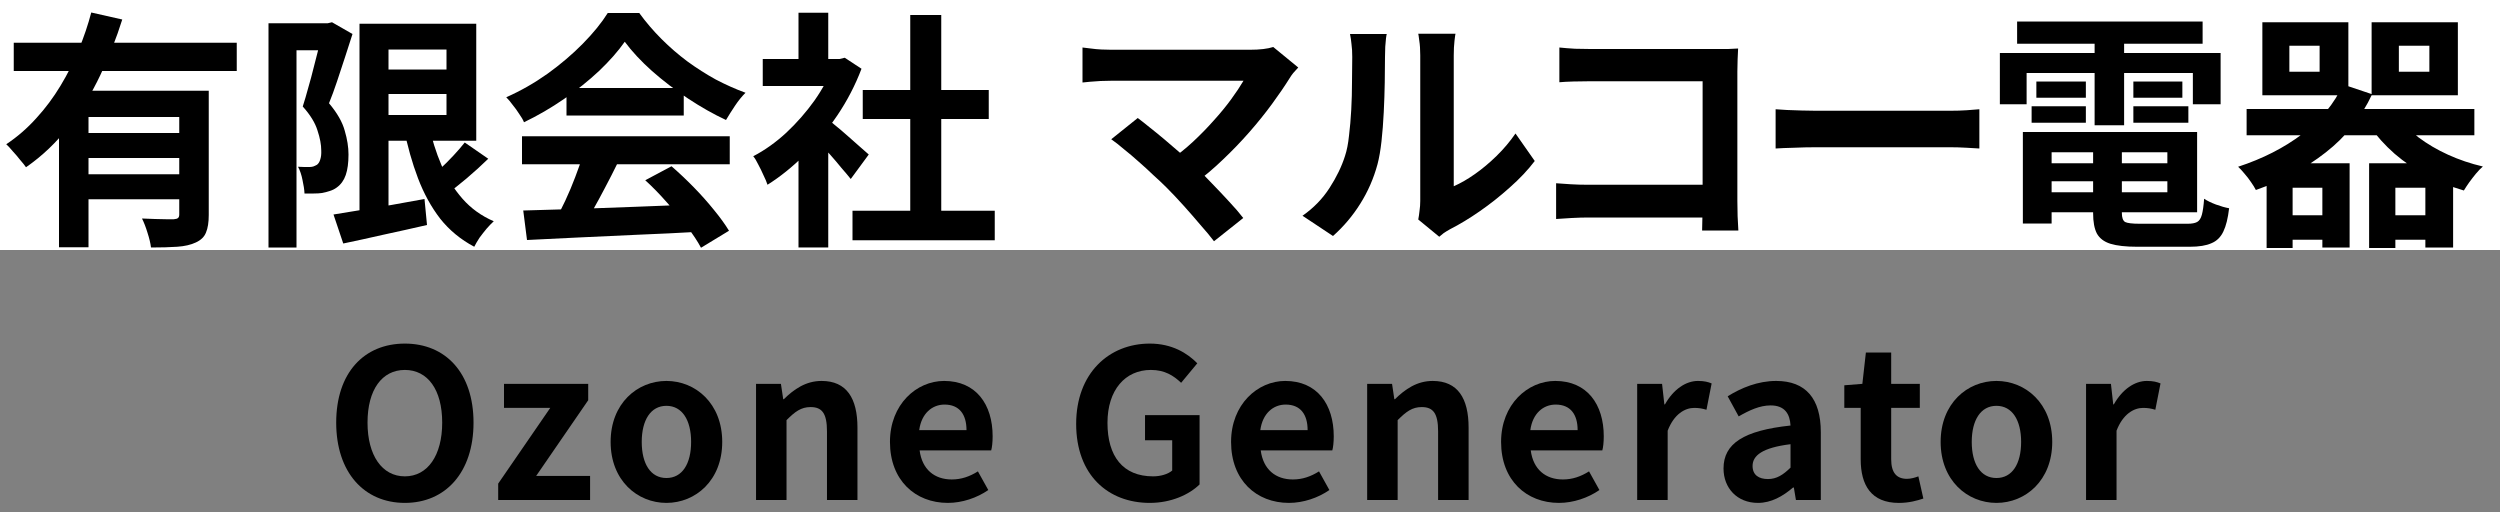
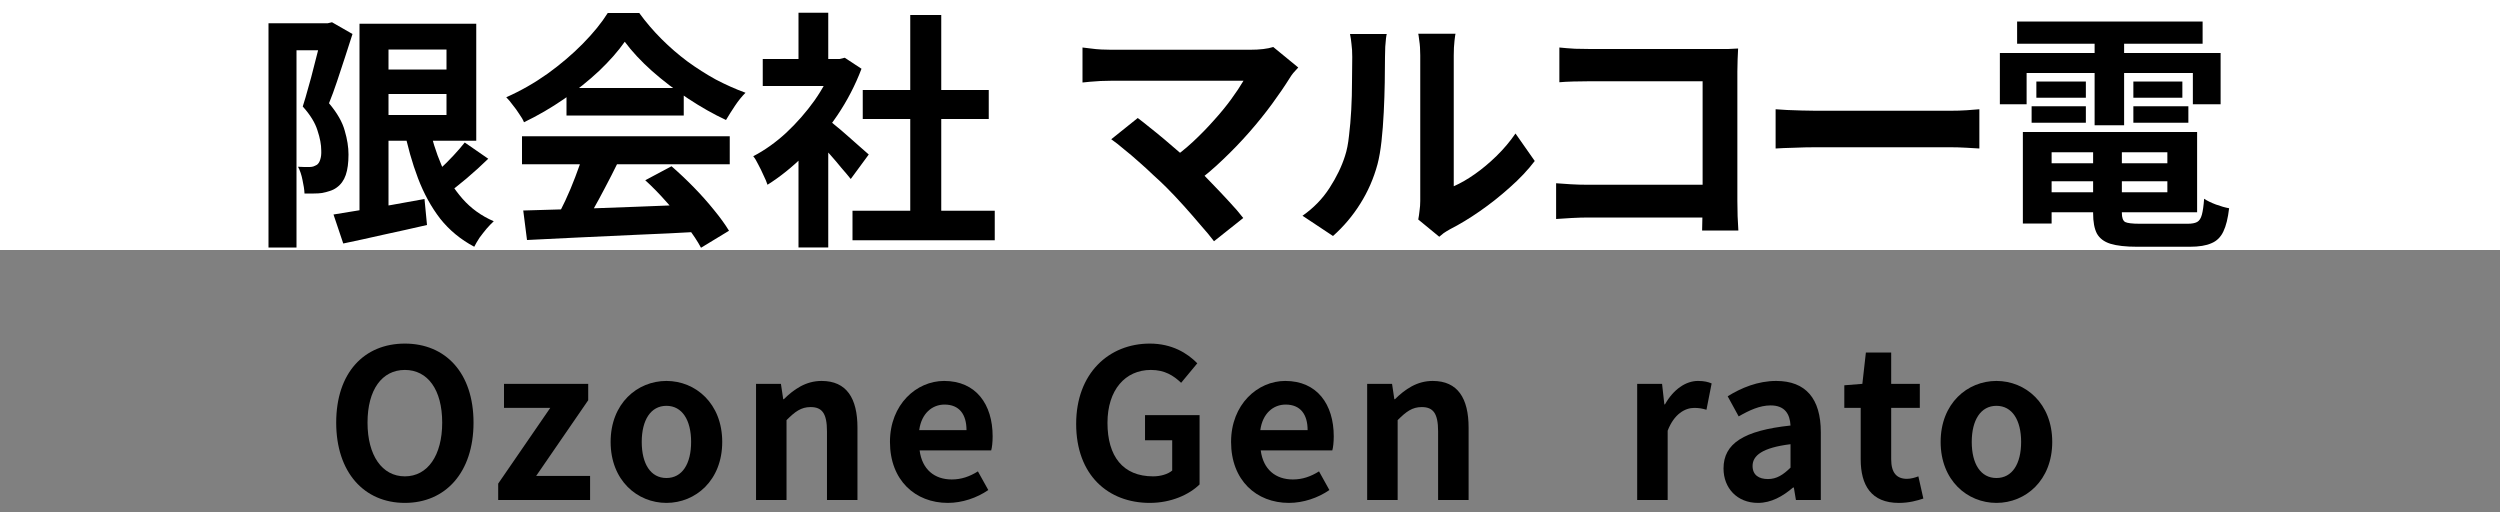
<svg xmlns="http://www.w3.org/2000/svg" width="200" height="41" viewBox="0 0 200 41" fill="none">
  <rect x="0" y="0" width="200" height="41" fill="#808080" stroke="none" />
  <g clip-path="url(#clip0_2638_91)">
    <path d="M200 0H0V20H200V0Z" fill="white" />
-     <path d="M183.149 3.66V5.74H185.569V3.66H183.149ZM180.989 1.78H187.869V7.62H180.989V1.78ZM191.909 3.66V5.74H194.349V3.66H191.909ZM189.729 1.78H196.629V7.62H189.729V1.78ZM179.729 8.72H197.949V10.82H179.729V8.72ZM182.449 17.22H186.849V19.18H182.449V17.22ZM190.649 17.22H195.069V19.18H190.649V17.22ZM191.789 9.26C192.216 9.874 192.776 10.447 193.469 10.98C194.176 11.514 194.969 11.98 195.849 12.38C196.729 12.78 197.656 13.094 198.629 13.32C198.456 13.467 198.269 13.66 198.069 13.9C197.883 14.127 197.703 14.36 197.529 14.6C197.369 14.827 197.229 15.04 197.109 15.24C196.056 14.934 195.063 14.534 194.129 14.04C193.196 13.547 192.343 12.967 191.569 12.3C190.796 11.62 190.129 10.88 189.569 10.08L191.789 9.26ZM181.329 13.06H187.969V19.8H185.789V15.02H183.409V19.84H181.329V13.06ZM189.529 13.06H196.249V19.8H194.029V15.02H191.629V19.84H189.529V13.06ZM187.449 6.76L189.769 7.54C188.903 9.394 187.663 10.947 186.049 12.2C184.449 13.454 182.589 14.454 180.469 15.2C180.376 15.014 180.249 14.807 180.089 14.58C179.929 14.34 179.749 14.107 179.549 13.88C179.363 13.654 179.196 13.474 179.049 13.34C181.009 12.7 182.723 11.827 184.189 10.72C185.656 9.614 186.743 8.294 187.449 6.76Z" fill="black" />
    <path d="M163.029 13.06H174.369V14.5H163.029V13.06ZM163.029 10.56H175.769V16.98H163.029V15.38H173.389V12.18H163.029V10.56ZM167.449 11.46H169.749V17.04C169.749 17.413 169.836 17.653 170.009 17.76C170.196 17.853 170.589 17.9 171.189 17.9C171.309 17.9 171.489 17.9 171.729 17.9C171.983 17.9 172.263 17.9 172.569 17.9C172.889 17.9 173.203 17.9 173.509 17.9C173.829 17.9 174.123 17.9 174.389 17.9C174.656 17.9 174.863 17.9 175.009 17.9C175.343 17.9 175.596 17.853 175.769 17.76C175.943 17.666 176.069 17.473 176.149 17.18C176.229 16.886 176.289 16.46 176.329 15.9C176.569 16.06 176.883 16.213 177.269 16.36C177.669 16.506 178.023 16.606 178.329 16.66C178.236 17.46 178.083 18.08 177.869 18.52C177.656 18.973 177.336 19.286 176.909 19.46C176.496 19.646 175.923 19.74 175.189 19.74C175.069 19.74 174.863 19.74 174.569 19.74C174.289 19.74 173.969 19.74 173.609 19.74C173.263 19.74 172.909 19.74 172.549 19.74C172.189 19.74 171.869 19.74 171.589 19.74C171.309 19.74 171.103 19.74 170.969 19.74C170.063 19.74 169.349 19.66 168.829 19.5C168.323 19.34 167.963 19.066 167.749 18.68C167.549 18.293 167.449 17.753 167.449 17.06V11.46ZM161.829 10.56H164.129V17.88H161.829V10.56ZM161.369 1.72H176.209V3.5H161.369V1.72ZM162.909 6.52H166.869V7.82H162.909V6.52ZM162.529 8.5H166.869V9.82H162.529V8.5ZM170.669 8.5H175.069V9.82H170.669V8.5ZM170.669 6.52H174.589V7.82H170.669V6.52ZM167.569 2.44H169.929V10.02H167.569V2.44ZM159.989 4.24H177.649V8.34H175.429V5.84H162.129V8.34H159.989V4.24Z" fill="black" />
    <path d="M142.049 8.74C142.289 8.754 142.596 8.774 142.969 8.8C143.343 8.814 143.729 8.827 144.129 8.84C144.543 8.854 144.923 8.86 145.269 8.86C145.603 8.86 146.016 8.86 146.509 8.86C147.003 8.86 147.536 8.86 148.109 8.86C148.696 8.86 149.296 8.86 149.909 8.86C150.536 8.86 151.156 8.86 151.769 8.86C152.383 8.86 152.963 8.86 153.509 8.86C154.056 8.86 154.543 8.86 154.969 8.86C155.409 8.86 155.756 8.86 156.009 8.86C156.476 8.86 156.916 8.847 157.329 8.82C157.743 8.78 158.083 8.754 158.349 8.74V11.88C158.123 11.867 157.783 11.847 157.329 11.82C156.876 11.793 156.436 11.78 156.009 11.78C155.756 11.78 155.409 11.78 154.969 11.78C154.529 11.78 154.036 11.78 153.489 11.78C152.943 11.78 152.363 11.78 151.749 11.78C151.149 11.78 150.536 11.78 149.909 11.78C149.283 11.78 148.676 11.78 148.089 11.78C147.516 11.78 146.983 11.78 146.489 11.78C146.009 11.78 145.603 11.78 145.269 11.78C144.696 11.78 144.109 11.793 143.509 11.82C142.909 11.834 142.423 11.854 142.049 11.88V8.74Z" fill="black" />
    <path d="M124.749 3.8C125.123 3.84 125.543 3.873 126.009 3.9C126.476 3.913 126.876 3.92 127.209 3.92H137.289C137.583 3.92 137.903 3.92 138.249 3.92C138.609 3.906 138.876 3.893 139.049 3.88C139.036 4.106 139.023 4.4 139.009 4.76C138.996 5.106 138.989 5.426 138.989 5.72V16.08C138.989 16.427 138.996 16.833 139.009 17.3C139.036 17.767 139.056 18.146 139.069 18.44H136.169C136.183 18.146 136.189 17.826 136.189 17.48C136.203 17.12 136.209 16.76 136.209 16.4V6.5H127.229C126.803 6.5 126.349 6.506 125.869 6.52C125.403 6.533 125.029 6.553 124.749 6.58V3.8ZM124.489 14.66C124.836 14.687 125.223 14.713 125.649 14.74C126.089 14.767 126.536 14.78 126.989 14.78H137.789V17.4H127.069C126.683 17.4 126.236 17.413 125.729 17.44C125.236 17.466 124.823 17.493 124.489 17.52V14.66Z" fill="black" />
    <path d="M113.46 17.56C113.5 17.36 113.534 17.134 113.56 16.88C113.6 16.613 113.62 16.347 113.62 16.08C113.62 15.934 113.62 15.64 113.62 15.2C113.62 14.76 113.62 14.227 113.62 13.6C113.62 12.973 113.62 12.3 113.62 11.58C113.62 10.847 113.62 10.107 113.62 9.36C113.62 8.614 113.62 7.914 113.62 7.26C113.62 6.594 113.62 6.014 113.62 5.52C113.62 5.014 113.62 4.647 113.62 4.42C113.62 3.967 113.594 3.574 113.54 3.24C113.5 2.907 113.474 2.727 113.46 2.7H116.44C116.427 2.727 116.4 2.914 116.36 3.26C116.32 3.594 116.3 3.987 116.3 4.44C116.3 4.667 116.3 5.007 116.3 5.46C116.3 5.9 116.3 6.414 116.3 7C116.3 7.574 116.3 8.187 116.3 8.84C116.3 9.494 116.3 10.14 116.3 10.78C116.3 11.407 116.3 12.007 116.3 12.58C116.3 13.14 116.3 13.62 116.3 14.02C116.3 14.42 116.3 14.713 116.3 14.9C116.847 14.66 117.414 14.334 118 13.92C118.587 13.507 119.16 13.027 119.72 12.48C120.294 11.92 120.8 11.32 121.24 10.68L122.78 12.88C122.234 13.6 121.567 14.307 120.78 15C120.007 15.694 119.207 16.327 118.38 16.9C117.554 17.474 116.76 17.953 116 18.34C115.787 18.46 115.614 18.567 115.48 18.66C115.347 18.767 115.234 18.86 115.14 18.94L113.46 17.56ZM104.2 17.26C105.08 16.647 105.8 15.907 106.36 15.04C106.92 14.174 107.334 13.32 107.6 12.48C107.747 12.04 107.854 11.5 107.92 10.86C108 10.207 108.06 9.514 108.1 8.78C108.14 8.034 108.16 7.3 108.16 6.58C108.174 5.847 108.18 5.174 108.18 4.56C108.18 4.16 108.16 3.82 108.12 3.54C108.094 3.247 108.054 2.974 108 2.72H110.94C110.927 2.747 110.907 2.86 110.88 3.06C110.867 3.247 110.847 3.474 110.82 3.74C110.807 3.994 110.8 4.26 110.8 4.54C110.8 5.127 110.794 5.814 110.78 6.6C110.767 7.374 110.74 8.167 110.7 8.98C110.66 9.794 110.6 10.567 110.52 11.3C110.44 12.02 110.334 12.633 110.2 13.14C109.894 14.274 109.434 15.327 108.82 16.3C108.22 17.26 107.494 18.12 106.64 18.88L104.2 17.26Z" fill="black" />
    <path d="M103.86 5.4C103.713 5.56 103.58 5.706 103.46 5.84C103.353 5.973 103.26 6.106 103.18 6.24C102.78 6.88 102.307 7.573 101.76 8.32C101.213 9.066 100.607 9.82 99.94 10.58C99.273 11.34 98.567 12.073 97.82 12.78C97.087 13.486 96.327 14.127 95.54 14.7L93.56 12.84C94.227 12.386 94.853 11.886 95.44 11.34C96.04 10.78 96.593 10.213 97.1 9.64C97.62 9.066 98.08 8.506 98.48 7.96C98.88 7.413 99.213 6.913 99.48 6.46C99.213 6.46 98.86 6.46 98.42 6.46C97.98 6.46 97.467 6.46 96.88 6.46C96.307 6.46 95.7 6.46 95.06 6.46C94.42 6.46 93.78 6.46 93.14 6.46C92.513 6.46 91.913 6.46 91.34 6.46C90.78 6.46 90.287 6.46 89.86 6.46C89.447 6.46 89.127 6.46 88.9 6.46C88.633 6.46 88.347 6.466 88.04 6.48C87.747 6.493 87.467 6.513 87.2 6.54C86.933 6.566 86.733 6.586 86.6 6.6V3.8C86.773 3.813 86.993 3.84 87.26 3.88C87.54 3.92 87.827 3.946 88.12 3.96C88.413 3.973 88.673 3.98 88.9 3.98C89.073 3.98 89.367 3.98 89.78 3.98C90.207 3.98 90.707 3.98 91.28 3.98C91.853 3.98 92.467 3.98 93.12 3.98C93.787 3.98 94.453 3.98 95.12 3.98C95.8 3.98 96.453 3.98 97.08 3.98C97.707 3.98 98.267 3.98 98.76 3.98C99.267 3.98 99.68 3.98 100 3.98C100.787 3.98 101.407 3.906 101.86 3.76L103.86 5.4ZM93.3 14.98C93.007 14.687 92.667 14.367 92.28 14.02C91.907 13.66 91.513 13.3 91.1 12.94C90.7 12.58 90.307 12.246 89.92 11.94C89.547 11.62 89.207 11.353 88.9 11.14L91.02 9.44C91.287 9.64 91.6 9.886 91.96 10.18C92.333 10.473 92.727 10.793 93.14 11.14C93.553 11.486 93.973 11.847 94.4 12.22C94.827 12.593 95.233 12.96 95.62 13.32C96.06 13.746 96.513 14.207 96.98 14.7C97.46 15.193 97.913 15.673 98.34 16.14C98.78 16.607 99.153 17.04 99.46 17.44L97.12 19.3C96.84 18.927 96.48 18.493 96.04 18C95.613 17.493 95.16 16.973 94.68 16.44C94.2 15.906 93.74 15.42 93.3 14.98Z" fill="black" />
    <path d="M68.2 16.86H79.58V19.22H68.2V16.86ZM69.02 7.2H79.1V9.52H69.02V7.2ZM72.82 1.2H75.3V18H72.82V1.2ZM61.02 4.72H67.56V6.88H61.02V4.72ZM63.88 11.54L66.26 8.7V19.799H63.88V11.54ZM63.88 1.02H66.26V5.72H63.88V1.02ZM66 9.38C66.186 9.5 66.44 9.7 66.76 9.98C67.093 10.246 67.446 10.546 67.82 10.88C68.193 11.2 68.533 11.499 68.84 11.78C69.146 12.046 69.366 12.239 69.5 12.36L68.06 14.319C67.86 14.066 67.613 13.773 67.32 13.44C67.04 13.093 66.74 12.739 66.42 12.38C66.1 12.02 65.786 11.68 65.48 11.36C65.173 11.04 64.913 10.773 64.7 10.559L66 9.38ZM66.7 4.72H67.16L67.58 4.62L68.92 5.5C68.426 6.806 67.78 8.053 66.98 9.24C66.18 10.413 65.3 11.473 64.34 12.419C63.38 13.366 62.4 14.153 61.4 14.78C61.333 14.566 61.226 14.313 61.08 14.02C60.946 13.713 60.806 13.426 60.66 13.159C60.526 12.88 60.393 12.659 60.26 12.499C61.18 12.02 62.06 11.393 62.9 10.62C63.74 9.833 64.493 8.973 65.16 8.04C65.826 7.093 66.34 6.126 66.7 5.14V4.72Z" fill="black" />
    <path d="M41.86 16.84C43.047 16.8 44.42 16.76 45.98 16.72C47.553 16.667 49.2 16.607 50.92 16.54C52.653 16.473 54.36 16.407 56.04 16.34L55.96 18.54C54.333 18.633 52.68 18.713 51 18.78C49.333 18.86 47.747 18.933 46.24 19C44.733 19.08 43.373 19.147 42.16 19.2L41.86 16.84ZM41.76 10.9H58.38V13.14H41.76V10.9ZM45.32 7.04H54.7V9.24H45.32V7.04ZM46.64 12.36L49.38 13.1C49.073 13.727 48.747 14.367 48.4 15.02C48.067 15.66 47.733 16.273 47.4 16.86C47.08 17.447 46.773 17.967 46.48 18.42L44.38 17.72C44.647 17.227 44.927 16.673 45.22 16.06C45.513 15.433 45.78 14.8 46.02 14.16C46.273 13.507 46.48 12.907 46.64 12.36ZM51.62 14.42L53.72 13.3C54.32 13.82 54.913 14.38 55.5 14.98C56.087 15.58 56.627 16.187 57.12 16.8C57.613 17.4 58.013 17.953 58.32 18.46L56.08 19.82C55.813 19.313 55.433 18.74 54.94 18.1C54.46 17.473 53.927 16.833 53.34 16.18C52.767 15.527 52.193 14.94 51.62 14.42ZM49.98 3.34C49.447 4.1 48.76 4.88 47.92 5.68C47.08 6.467 46.147 7.213 45.12 7.92C44.093 8.627 43.027 9.247 41.92 9.78C41.84 9.58 41.713 9.36 41.54 9.12C41.38 8.867 41.207 8.627 41.02 8.4C40.847 8.16 40.673 7.953 40.5 7.78C41.647 7.273 42.747 6.647 43.8 5.9C44.853 5.14 45.793 4.34 46.62 3.5C47.46 2.647 48.127 1.827 48.62 1.04H51.14C51.673 1.773 52.267 2.467 52.92 3.12C53.573 3.773 54.267 4.373 55 4.92C55.733 5.453 56.487 5.933 57.26 6.36C58.047 6.773 58.84 7.127 59.64 7.42C59.347 7.713 59.067 8.06 58.8 8.46C58.533 8.86 58.293 9.24 58.08 9.6C57.08 9.133 56.067 8.56 55.04 7.88C54.013 7.2 53.053 6.467 52.16 5.68C51.28 4.893 50.553 4.113 49.98 3.34Z" fill="black" />
    <path d="M30.12 5.56H37V7.52H30.12V5.56ZM26.68 17.16C27.28 17.067 27.973 16.954 28.76 16.82C29.56 16.687 30.407 16.547 31.3 16.4C32.193 16.24 33.08 16.08 33.96 15.92L34.16 18C33 18.267 31.833 18.527 30.66 18.78C29.487 19.047 28.42 19.28 27.46 19.48L26.68 17.16ZM28.76 1.9H31.08V17.7H28.76V1.9ZM30.12 1.9H38.1V11.26H30.12V9.2H35.72V3.96H30.12V1.9ZM34.28 9.88C34.533 11.08 34.88 12.194 35.32 13.22C35.76 14.234 36.32 15.127 37 15.9C37.68 16.674 38.513 17.274 39.5 17.7C39.327 17.86 39.14 18.054 38.94 18.28C38.74 18.52 38.547 18.767 38.36 19.02C38.187 19.287 38.047 19.527 37.94 19.74C36.86 19.167 35.953 18.42 35.22 17.5C34.5 16.567 33.907 15.487 33.44 14.26C32.973 13.034 32.593 11.687 32.3 10.22L34.28 9.88ZM37.18 11.4L39.06 12.7C38.513 13.234 37.933 13.76 37.32 14.28C36.72 14.787 36.167 15.22 35.66 15.58L34.18 14.44C34.5 14.174 34.84 13.867 35.2 13.52C35.573 13.174 35.933 12.814 36.28 12.44C36.627 12.067 36.927 11.72 37.18 11.4ZM21.48 1.86H26.46V4.02H23.72V19.8H21.48V1.86ZM25.8 1.86H26.22L26.56 1.78L28.2 2.72C28.013 3.307 27.813 3.927 27.6 4.58C27.387 5.234 27.173 5.88 26.96 6.52C26.747 7.16 26.533 7.74 26.32 8.26C26.973 9.034 27.393 9.767 27.58 10.46C27.78 11.14 27.88 11.774 27.88 12.36C27.88 13.027 27.807 13.574 27.66 14C27.513 14.427 27.273 14.76 26.94 15C26.78 15.12 26.593 15.214 26.38 15.28C26.18 15.347 25.973 15.4 25.76 15.44C25.573 15.467 25.353 15.48 25.1 15.48C24.86 15.48 24.613 15.48 24.36 15.48C24.347 15.174 24.293 14.814 24.2 14.4C24.12 13.987 24 13.634 23.84 13.34C24.027 13.354 24.193 13.36 24.34 13.36C24.5 13.36 24.64 13.36 24.76 13.36C24.867 13.36 24.967 13.347 25.06 13.32C25.167 13.28 25.267 13.234 25.36 13.18C25.48 13.087 25.567 12.947 25.62 12.76C25.687 12.56 25.713 12.32 25.7 12.04C25.7 11.574 25.6 11.04 25.4 10.44C25.213 9.827 24.82 9.187 24.22 8.52C24.367 8.067 24.513 7.567 24.66 7.02C24.82 6.474 24.967 5.927 25.1 5.38C25.247 4.82 25.38 4.3 25.5 3.82C25.633 3.327 25.733 2.92 25.8 2.6V1.86Z" fill="black" />
-     <path d="M1.1 3.42H18.94V5.68H1.1V3.42ZM6.5 10.64H15.18V12.64H6.5V10.64ZM4.72 7.26H14.82V9.36H7.08V19.78H4.72V7.26ZM14.34 7.26H16.7V17.2C16.7 17.787 16.627 18.253 16.48 18.6C16.347 18.947 16.073 19.213 15.66 19.4C15.26 19.587 14.767 19.7 14.18 19.74C13.593 19.78 12.893 19.8 12.08 19.8C12.04 19.467 11.947 19.073 11.8 18.62C11.667 18.18 11.52 17.8 11.36 17.48C11.707 17.493 12.053 17.507 12.4 17.52C12.747 17.533 13.053 17.54 13.32 17.54C13.6 17.54 13.793 17.54 13.9 17.54C14.073 17.527 14.187 17.493 14.24 17.44C14.307 17.387 14.34 17.293 14.34 17.16V7.26ZM7.3 1L9.78 1.56C9.313 3.053 8.727 4.54 8.02 6.02C7.327 7.487 6.487 8.853 5.5 10.12C4.527 11.387 3.387 12.473 2.08 13.38C1.96 13.207 1.8 13.007 1.6 12.78C1.413 12.54 1.22 12.313 1.02 12.1C0.833 11.873 0.66 11.687 0.5 11.54C1.38 10.953 2.18 10.26 2.9 9.46C3.633 8.66 4.28 7.793 4.84 6.86C5.413 5.913 5.9 4.947 6.3 3.96C6.713 2.96 7.047 1.973 7.3 1ZM6.5 13.94H15.18V15.94H6.5V13.94Z" fill="black" />
  </g>
-   <path d="M166.884 40V30.707H168.875L169.058 32.35H169.107C169.788 31.138 170.783 30.475 171.746 30.475C172.26 30.475 172.559 30.558 172.841 30.674L172.426 32.781C172.094 32.682 171.829 32.632 171.447 32.632C170.717 32.632 169.837 33.113 169.323 34.457V40H166.884Z" fill="black" />
  <path d="M159.715 40.232C157.392 40.232 155.251 38.44 155.251 35.353C155.251 32.267 157.392 30.475 159.715 30.475C162.038 30.475 164.179 32.267 164.179 35.353C164.179 38.44 162.038 40.232 159.715 40.232ZM159.715 38.241C160.976 38.241 161.69 37.113 161.69 35.353C161.69 33.611 160.976 32.466 159.715 32.466C158.454 32.466 157.74 33.611 157.74 35.353C157.74 37.113 158.454 38.241 159.715 38.241Z" fill="black" />
  <path d="M151.909 40.233C149.702 40.233 148.856 38.822 148.856 36.748V32.632H147.545V30.823L148.989 30.707L149.271 28.201H151.295V30.707H153.585V32.632H151.295V36.748C151.295 37.81 151.727 38.307 152.557 38.307C152.855 38.307 153.22 38.208 153.469 38.108L153.868 39.884C153.37 40.05 152.722 40.233 151.909 40.233Z" fill="black" />
  <path d="M140.637 40.232C138.977 40.232 137.882 39.054 137.882 37.478C137.882 35.486 139.492 34.441 143.242 34.042C143.193 33.13 142.794 32.433 141.649 32.433C140.786 32.433 139.957 32.815 139.094 33.312L138.214 31.703C139.309 31.022 140.637 30.475 142.097 30.475C144.454 30.475 145.665 31.885 145.665 34.574V40H143.674L143.508 39.004H143.442C142.628 39.701 141.699 40.232 140.637 40.232ZM141.434 38.324C142.131 38.324 142.645 37.992 143.242 37.411V35.536C140.969 35.818 140.206 36.449 140.206 37.279C140.206 38.009 140.72 38.324 141.434 38.324Z" fill="black" />
  <path d="M130.974 40V30.707H132.965L133.148 32.35H133.198C133.878 31.138 134.874 30.475 135.836 30.475C136.351 30.475 136.649 30.558 136.931 30.674L136.517 32.781C136.185 32.682 135.919 32.632 135.537 32.632C134.807 32.632 133.928 33.113 133.413 34.457V40H130.974Z" fill="black" />
-   <path d="M124.717 40.232C122.111 40.232 120.087 38.424 120.087 35.353C120.087 32.35 122.211 30.475 124.418 30.475C126.974 30.475 128.301 32.35 128.301 34.905C128.301 35.37 128.251 35.818 128.185 36.034H122.46C122.659 37.561 123.655 38.357 125.032 38.357C125.795 38.357 126.459 38.125 127.123 37.71L127.953 39.203C127.04 39.834 125.862 40.232 124.717 40.232ZM122.427 34.408H126.21C126.21 33.163 125.646 32.366 124.451 32.366C123.472 32.366 122.609 33.063 122.427 34.408Z" fill="black" />
  <path d="M109.373 40V30.707H111.364L111.547 31.935H111.596C112.409 31.138 113.355 30.475 114.617 30.475C116.625 30.475 117.488 31.869 117.488 34.209V40H115.048V34.507C115.048 33.063 114.65 32.566 113.737 32.566C112.974 32.566 112.492 32.931 111.812 33.611V40H109.373Z" fill="black" />
  <path d="M103.115 40.232C100.51 40.232 98.486 38.424 98.486 35.353C98.486 32.35 100.61 30.475 102.817 30.475C105.372 30.475 106.7 32.35 106.7 34.905C106.7 35.37 106.65 35.818 106.584 36.034H100.859C101.058 37.561 102.053 38.357 103.431 38.357C104.194 38.357 104.858 38.125 105.522 37.71L106.351 39.203C105.439 39.834 104.261 40.232 103.115 40.232ZM100.825 34.408H104.609C104.609 33.163 104.045 32.366 102.85 32.366C101.871 32.366 101.008 33.063 100.825 34.408Z" fill="black" />
  <path d="M91.984 40.232C88.648 40.232 86.093 38.008 86.093 33.91C86.093 29.86 88.715 27.487 91.984 27.487C93.759 27.487 94.987 28.251 95.784 29.064L94.49 30.624C93.876 30.043 93.178 29.595 92.067 29.595C90.025 29.595 88.598 31.188 88.598 33.827C88.598 36.498 89.826 38.108 92.249 38.108C92.83 38.108 93.427 37.942 93.776 37.643V35.221H91.602V33.212H95.966V38.755C95.137 39.568 93.693 40.232 91.984 40.232Z" fill="black" />
  <path d="M75.827 40.232C73.221 40.232 71.197 38.424 71.197 35.353C71.197 32.35 73.321 30.475 75.528 30.475C78.084 30.475 79.411 32.35 79.411 34.905C79.411 35.37 79.361 35.818 79.295 36.034H73.57C73.769 37.561 74.765 38.357 76.142 38.357C76.905 38.357 77.569 38.125 78.233 37.71L79.063 39.203C78.15 39.834 76.972 40.232 75.827 40.232ZM73.537 34.408H77.32C77.32 33.163 76.756 32.366 75.561 32.366C74.582 32.366 73.719 33.063 73.537 34.408Z" fill="black" />
  <path d="M60.483 40V30.707H62.474L62.657 31.935H62.706C63.52 31.138 64.465 30.475 65.727 30.475C67.734 30.475 68.597 31.869 68.597 34.209V40H66.158V34.507C66.158 33.063 65.76 32.566 64.847 32.566C64.084 32.566 63.602 32.931 62.922 33.611V40H60.483Z" fill="black" />
  <path d="M53.314 40.232C50.991 40.232 48.85 38.44 48.85 35.353C48.85 32.267 50.991 30.475 53.314 30.475C55.637 30.475 57.778 32.267 57.778 35.353C57.778 38.44 55.637 40.232 53.314 40.232ZM53.314 38.241C54.575 38.241 55.289 37.113 55.289 35.353C55.289 33.611 54.575 32.466 53.314 32.466C52.053 32.466 51.339 33.611 51.339 35.353C51.339 37.113 52.053 38.241 53.314 38.241Z" fill="black" />
  <path d="M39.855 40V38.689L44.02 32.632H40.32V30.707H47.057V32.018L42.892 38.075H47.207V40H39.855Z" fill="black" />
  <path d="M32.389 40.232C29.136 40.232 26.896 37.793 26.896 33.81C26.896 29.811 29.136 27.487 32.389 27.487C35.642 27.487 37.882 29.827 37.882 33.81C37.882 37.793 35.642 40.232 32.389 40.232ZM32.389 38.108C34.215 38.108 35.376 36.432 35.376 33.81C35.376 31.171 34.215 29.595 32.389 29.595C30.564 29.595 29.402 31.171 29.402 33.81C29.402 36.432 30.564 38.108 32.389 38.108Z" fill="black" />
  <defs>
    <clipPath id="clip0_2638_91">
      <rect width="200" height="20" fill="white" />
    </clipPath>
  </defs>
</svg>